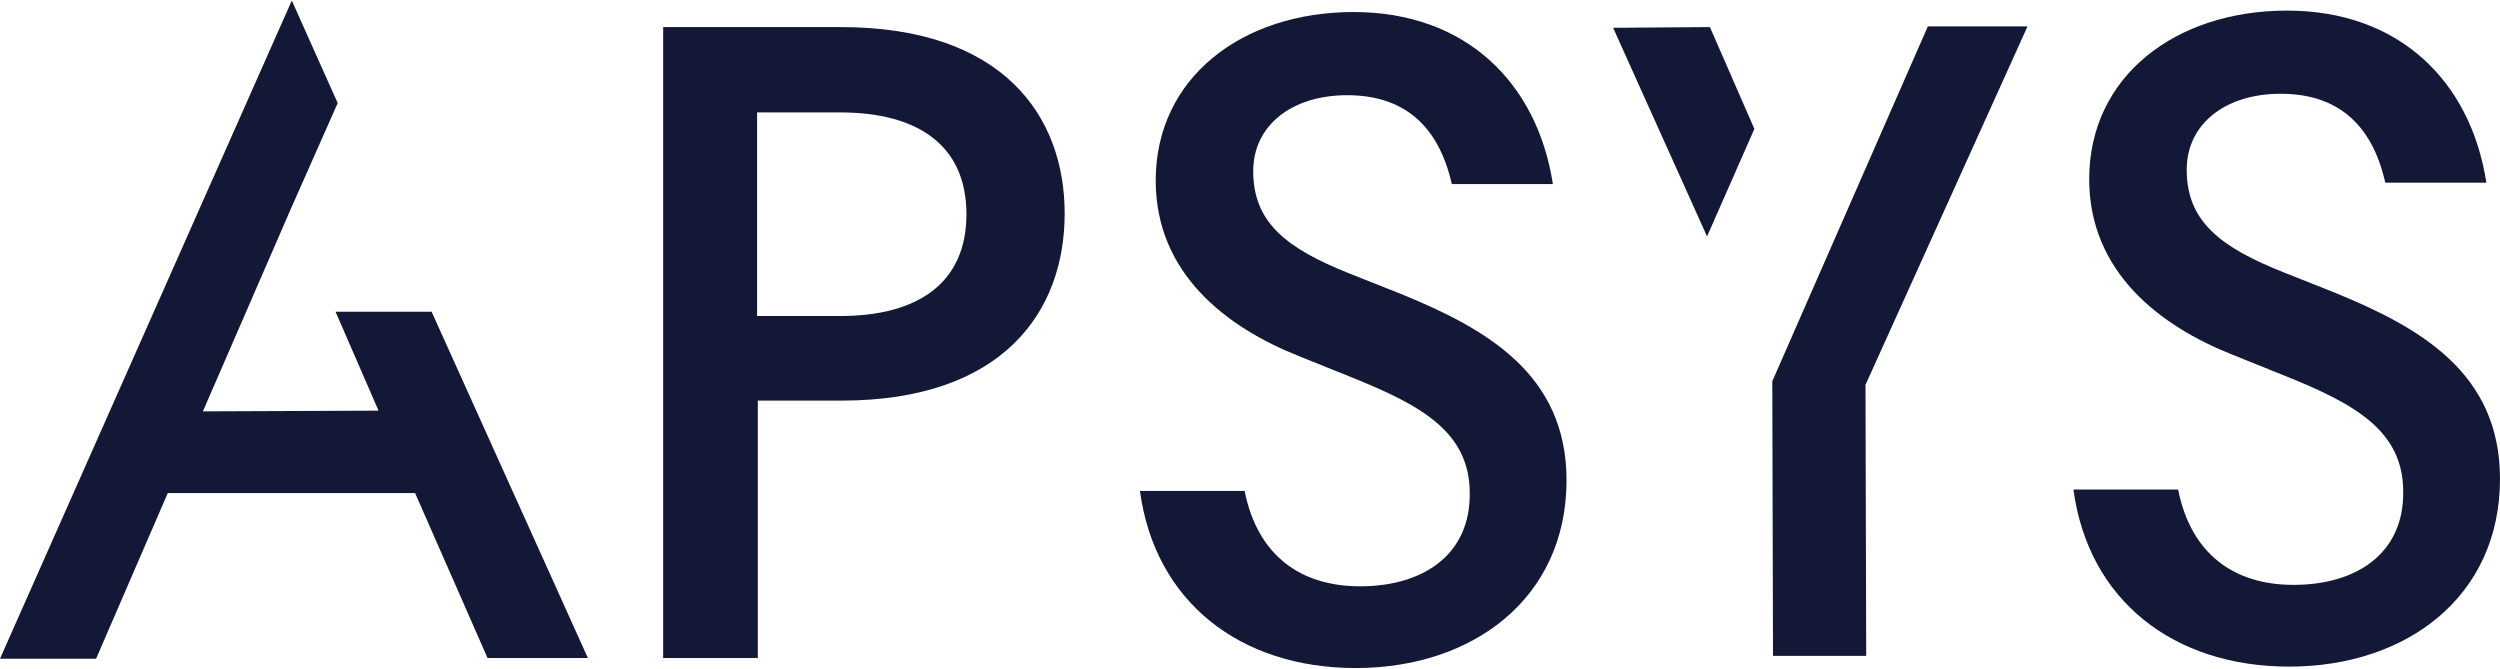
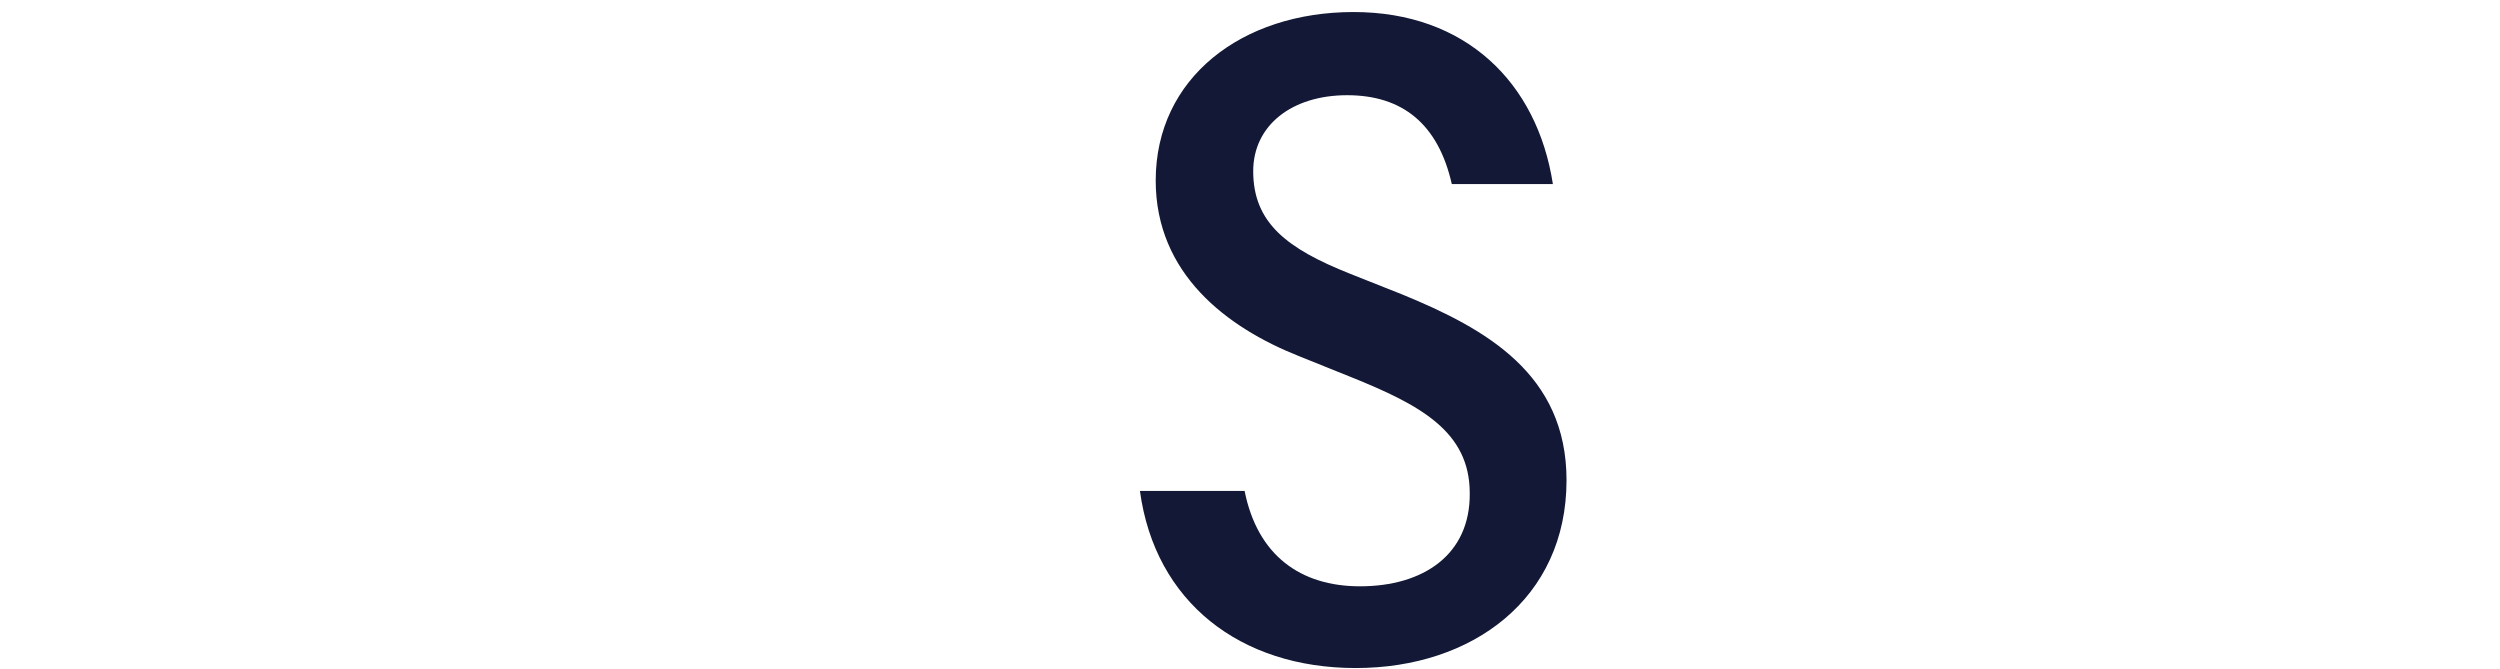
<svg xmlns="http://www.w3.org/2000/svg" width="172" height="46" viewBox="0 0 172 46" fill="none">
-   <path d="M132.637 1.814L121.934 26.231L121.983 45.123H128.395L128.346 26.477L139.494 1.814H132.637Z" fill="#121835" />
-   <path d="M0 45.32H6.61L11.542 33.925H28.56L33.542 45.27H40.447L29.694 21.446H23.084L26.044 28.253L13.959 28.302L19.977 14.442L23.233 7.092L20.076 0.039L0 45.32Z" fill="#121835" />
  <path d="M85.629 33.778C86.517 38.217 89.477 40.338 93.571 40.338C97.912 40.338 101.167 38.168 101.118 33.926C101.118 29.684 97.714 27.859 92.93 25.935L89.378 24.505C84.396 22.532 79.513 18.832 79.513 12.42C79.513 5.366 85.432 0.828 93.127 0.828C100.822 0.828 105.754 5.662 106.839 12.666H99.885C98.947 8.523 96.481 6.55 92.683 6.55C88.885 6.55 86.221 8.622 86.221 11.778C86.221 15.33 88.54 17.106 92.88 18.832L96.481 20.262C102.252 22.63 107.777 25.738 107.777 33.038C107.777 41.177 101.315 45.961 93.275 45.961C85.333 45.961 79.464 41.423 78.428 33.778H85.481H85.629Z" fill="#121835" />
-   <path d="M149.853 33.679C150.741 38.118 153.7 40.239 157.794 40.239C162.135 40.239 165.391 38.069 165.341 33.827C165.341 29.585 161.938 27.76 157.153 25.836L153.602 24.406C148.62 22.433 143.737 18.733 143.737 12.321C143.737 5.267 149.656 0.729 157.35 0.729C165.045 0.729 169.978 5.563 171.063 12.568H164.108C163.171 8.424 160.705 6.451 156.907 6.451C153.108 6.451 150.445 8.523 150.445 11.68C150.445 15.231 152.763 17.007 157.104 18.733L160.705 20.164C166.476 22.532 172 25.639 172 32.939C172 41.078 165.539 45.863 157.498 45.863C149.557 45.863 143.687 41.325 142.651 33.679H149.705H149.853Z" fill="#121835" />
-   <path d="M117.642 1.864L110.983 1.913L117.445 16.267L120.701 8.868L117.642 1.864Z" fill="#121835" />
-   <path d="M52.137 27.563V45.271H45.626V1.864C45.577 1.864 57.859 1.864 57.859 1.864C68.957 1.864 73.249 7.931 73.249 14.688C73.249 21.446 69.007 27.563 57.859 27.563H52.088H52.137ZM52.088 21.742H57.81C63.087 21.742 66.491 19.523 66.491 14.738C66.491 9.953 63.087 7.734 57.81 7.734H52.088V21.742Z" fill="#121835" />
</svg>